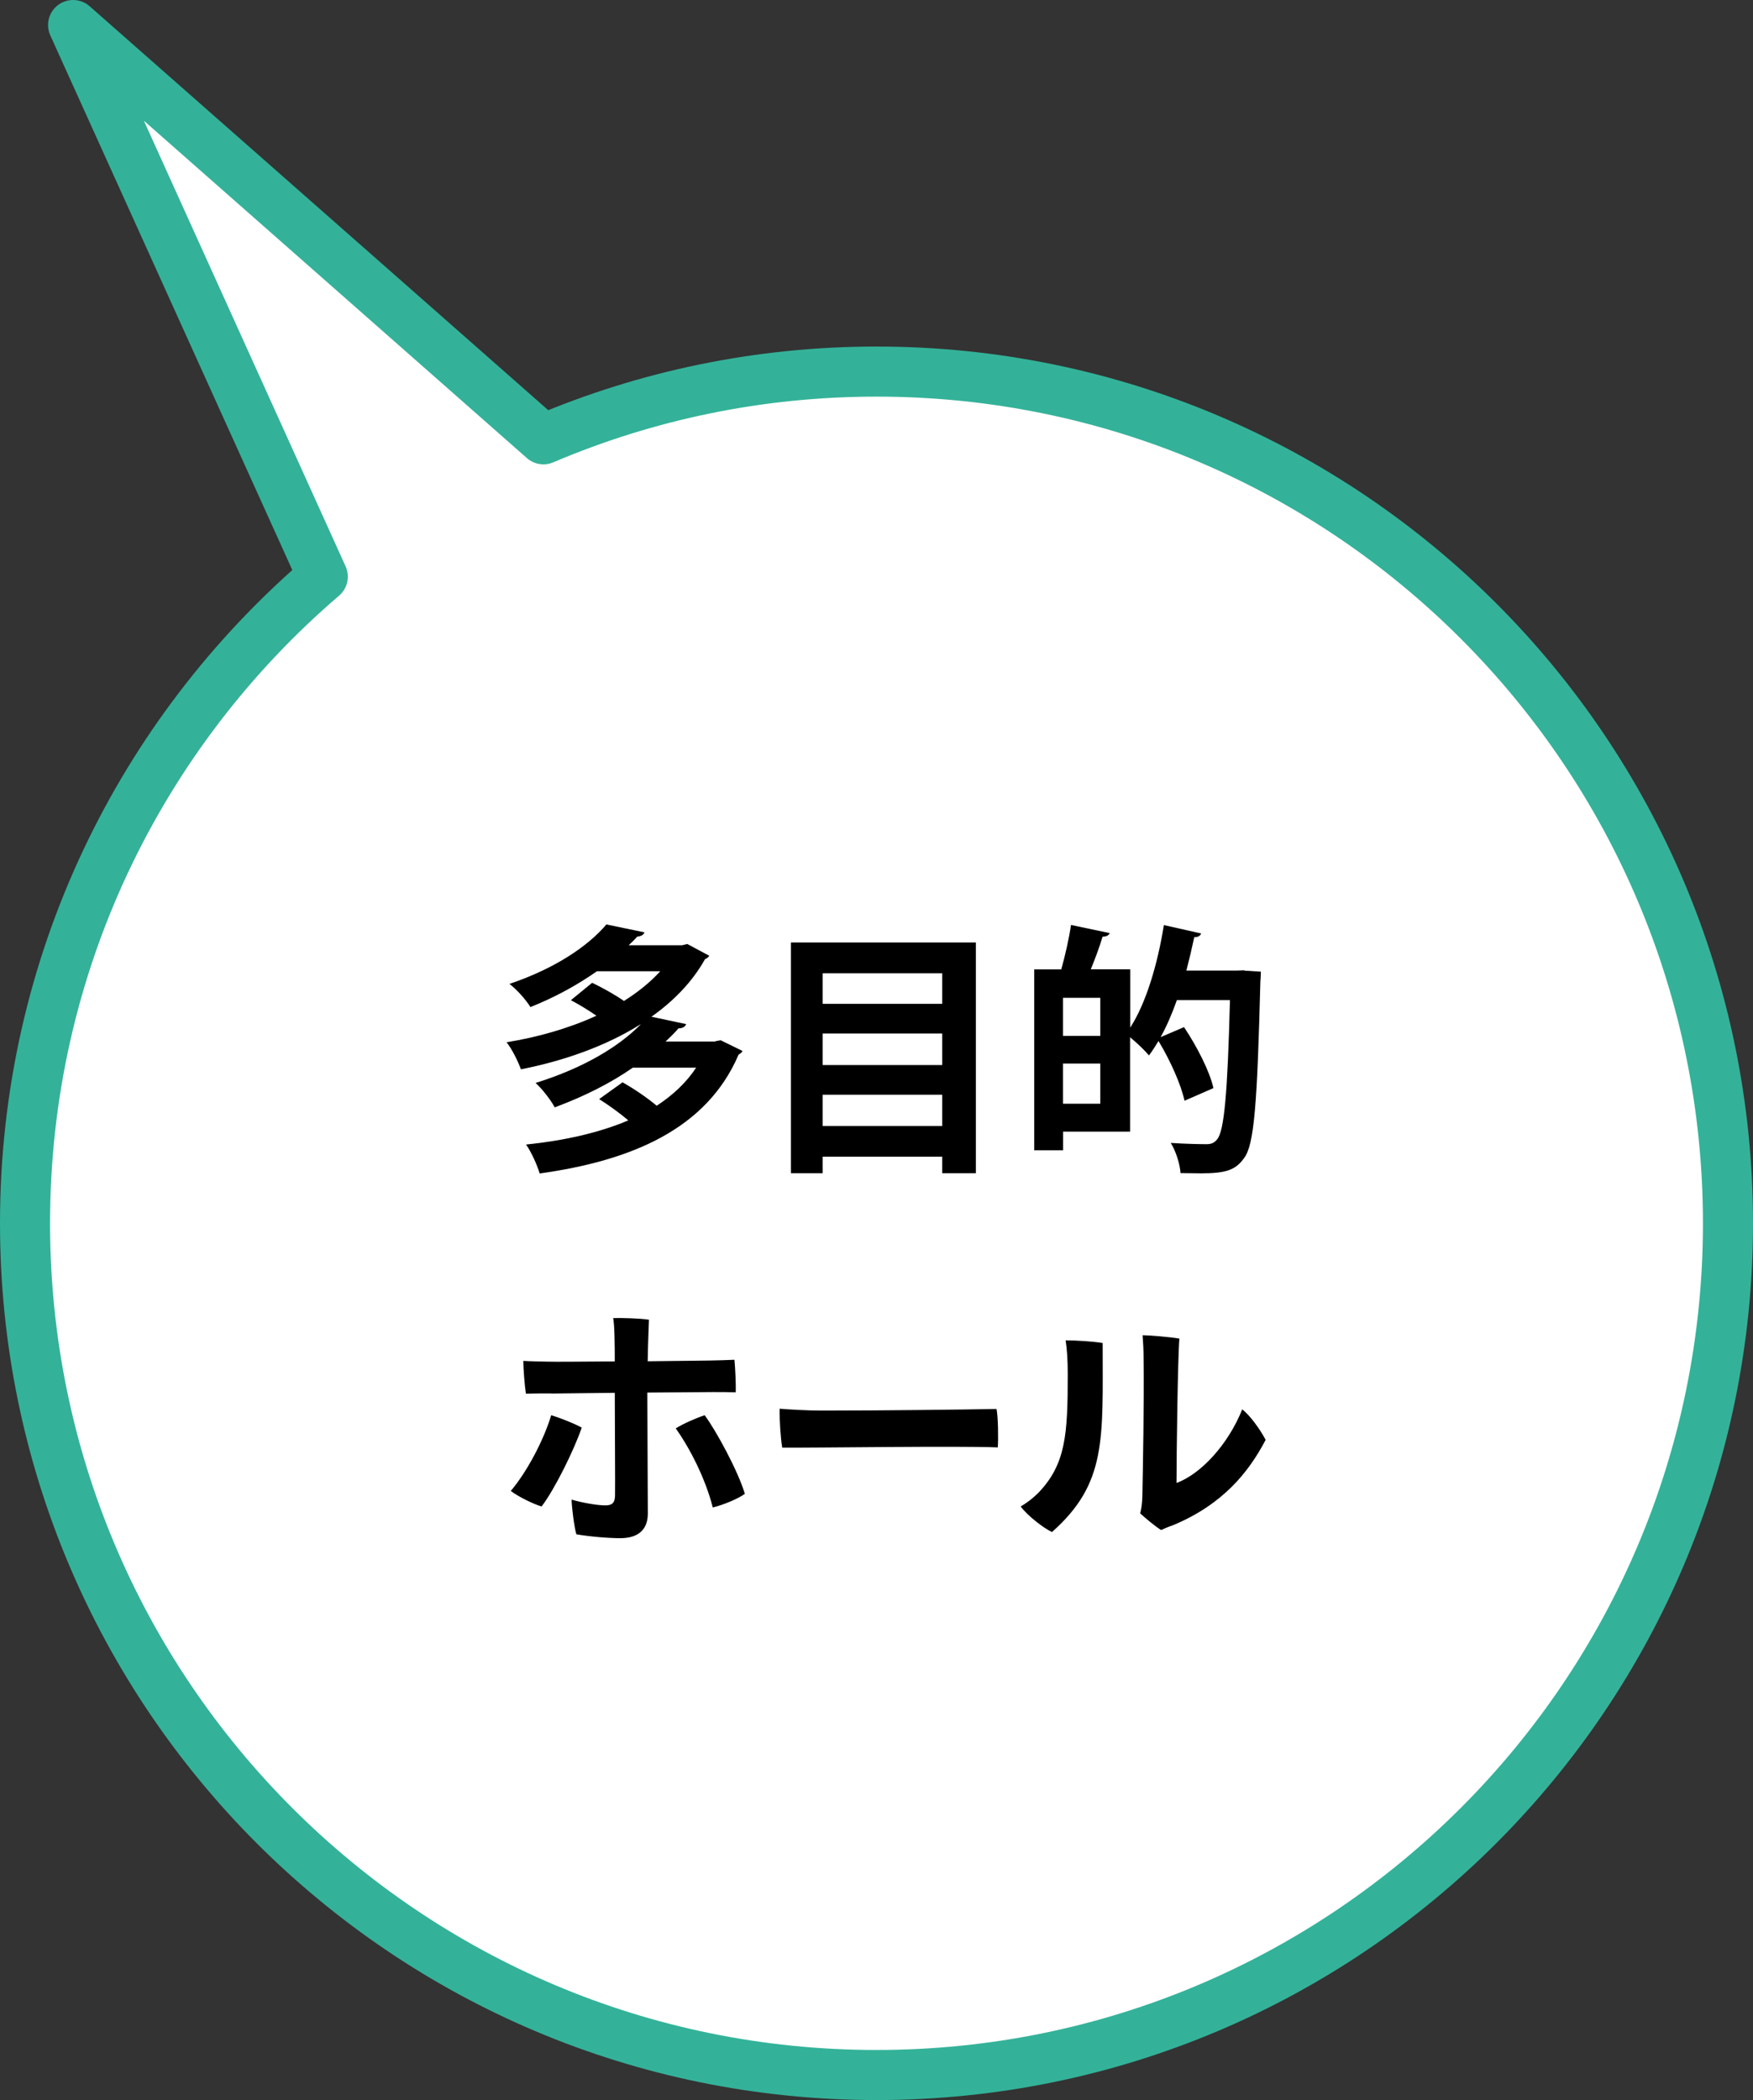
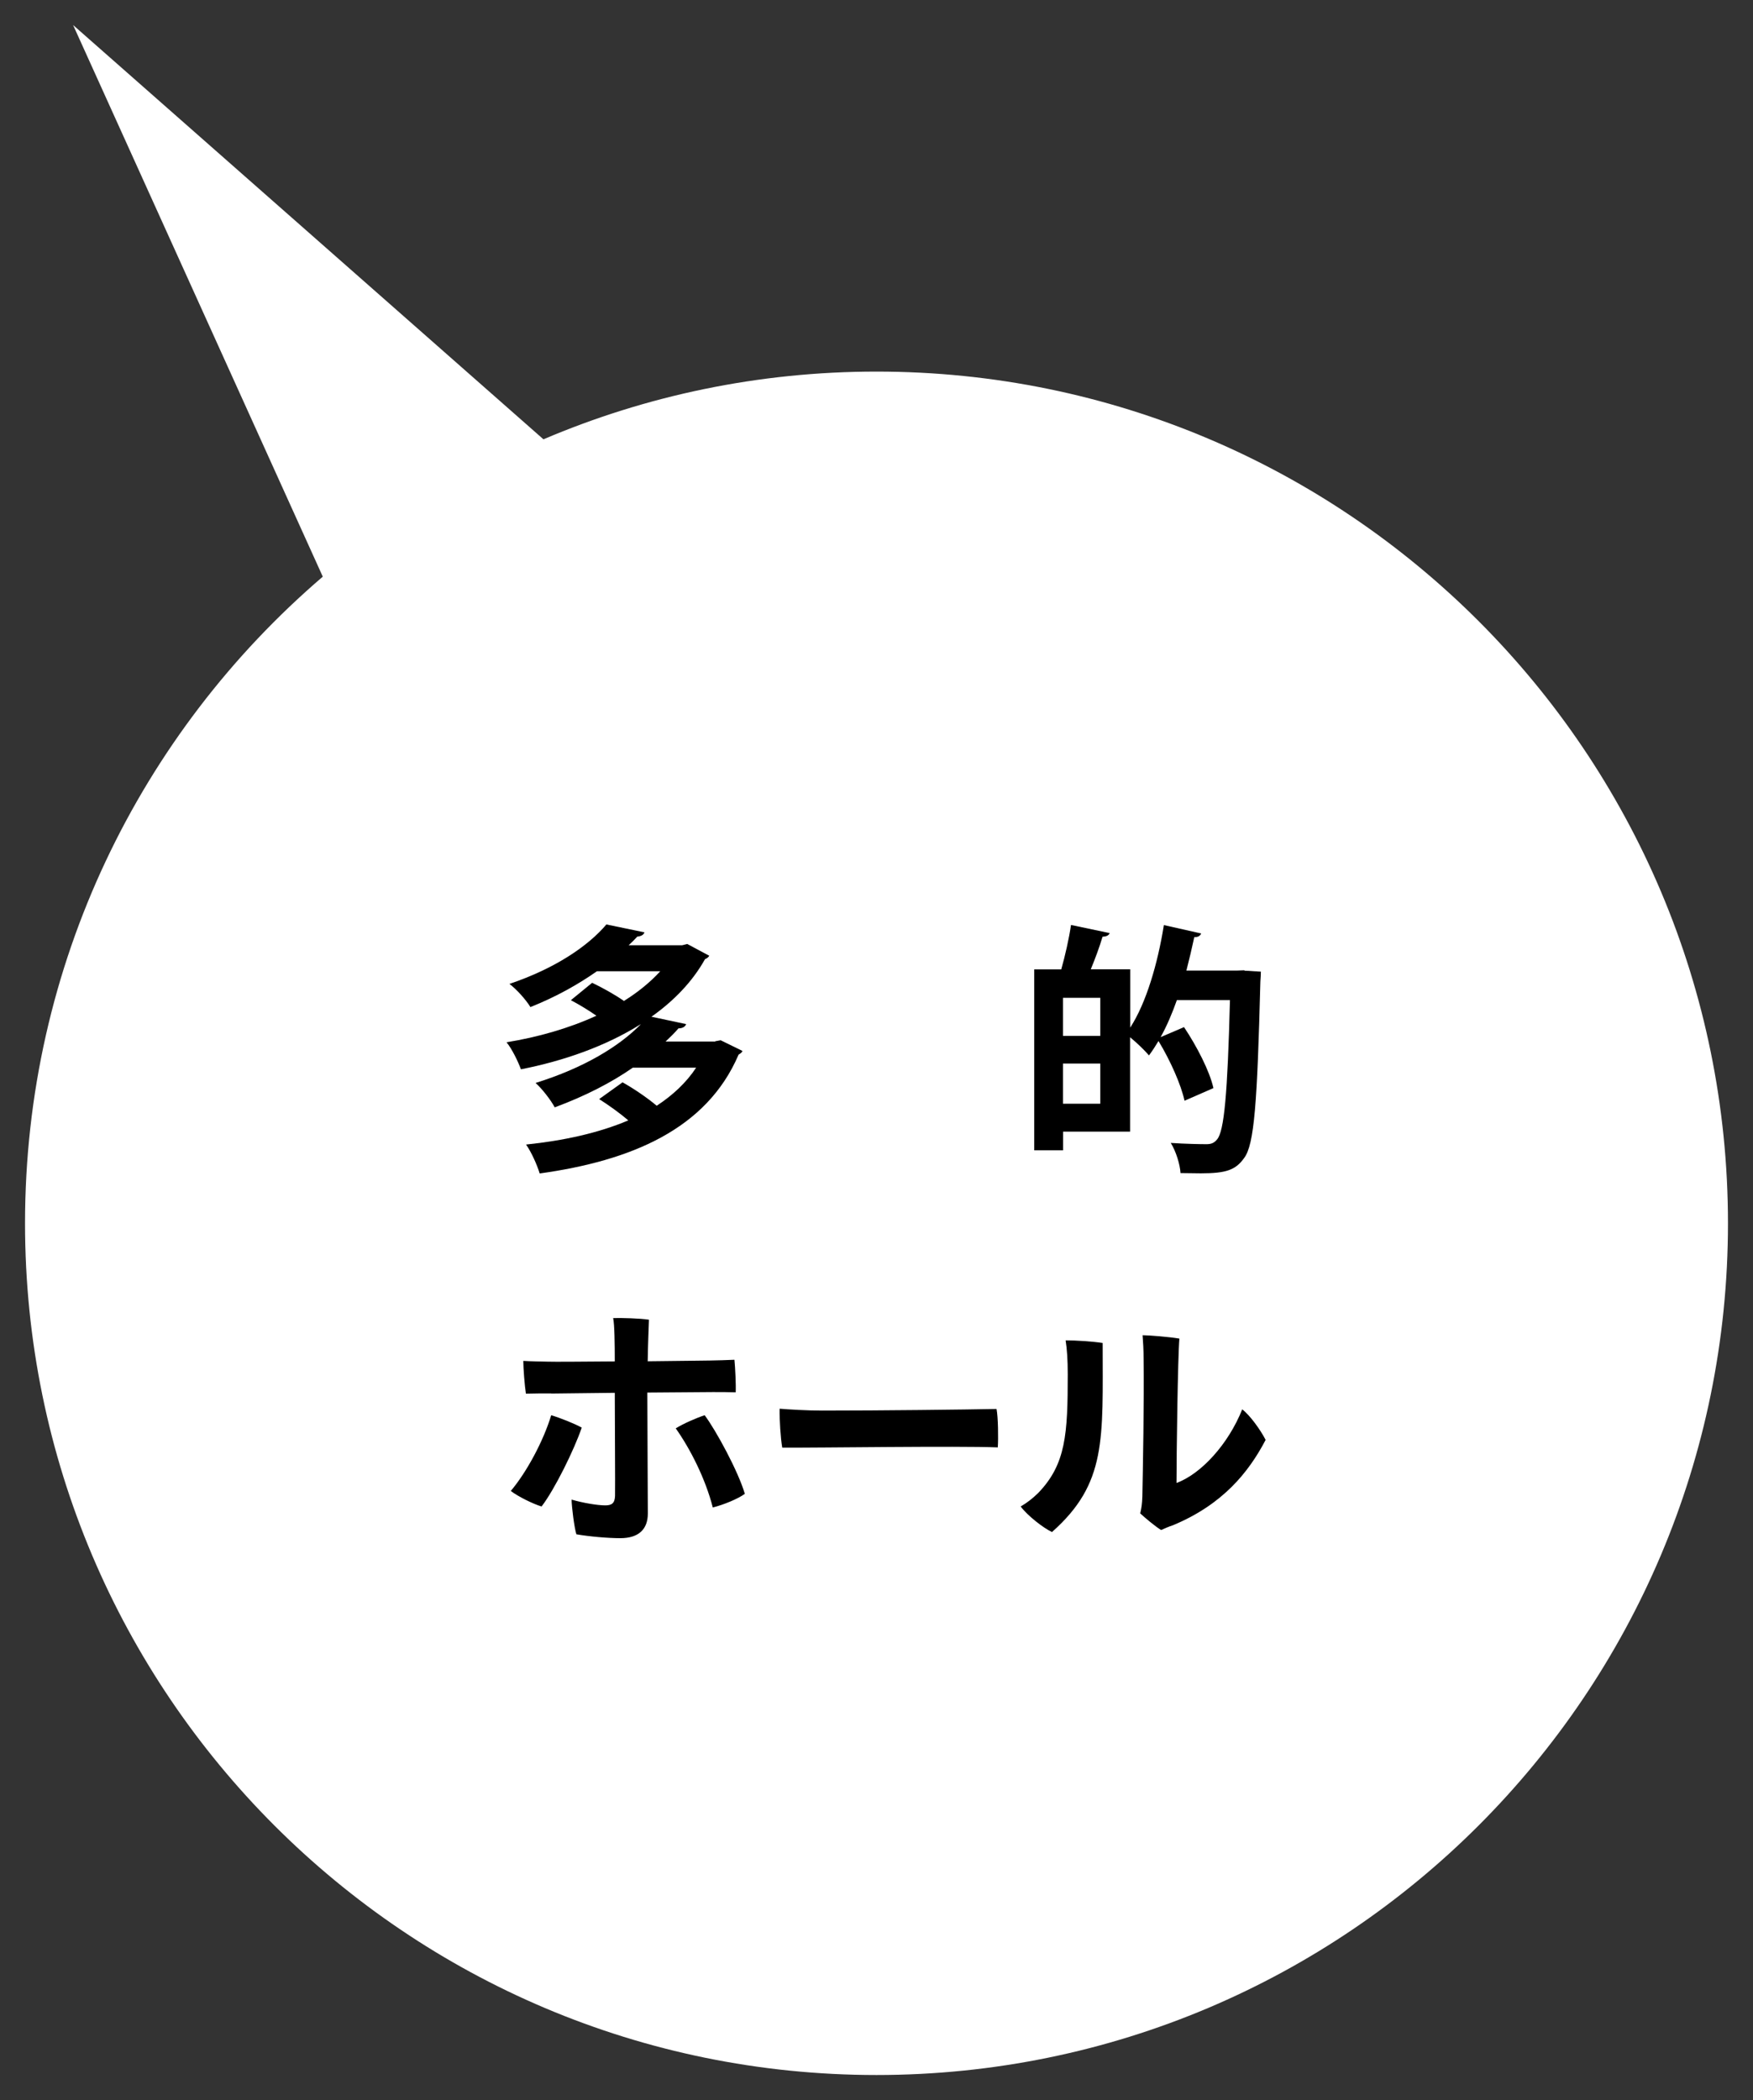
<svg xmlns="http://www.w3.org/2000/svg" id="_イヤー_2" viewBox="0 0 140.06 167.74">
  <rect x="0" y="0" width="140.06" height="167.74" fill="#333333" stroke="none" />
  <defs>
    <style>.cls-1{fill:#fff;}.cls-2{fill:none;stroke:#33b299;stroke-linejoin:round;stroke-width:4px;}</style>
  </defs>
  <g id="_イヤー_2-2">
    <g>
      <path class="cls-1" d="M70.03,29.68c-9.45,0-18.44,1.93-26.61,5.41L5.84,2,25.79,46.06C11.23,58.53,2,77.04,2,97.71c0,37.57,30.46,68.03,68.03,68.03s68.03-30.46,68.03-68.03S107.6,29.68,70.03,29.68Z" />
-       <path class="cls-2" d="M70.03,29.68c-9.45,0-18.44,1.93-26.61,5.41L5.84,2,25.79,46.06C11.23,58.53,2,77.04,2,97.71c0,37.57,30.46,68.03,68.03,68.03s68.03-30.46,68.03-68.03S107.6,29.68,70.03,29.68Z" />
      <g>
        <path d="M57.14,83.17l.44-.08c1.68,.82,1.72,.84,1.74,.86-.04,.13-.19,.21-.31,.29-2.56,5.98-8.63,8.48-15.89,9.49-.21-.69-.67-1.72-1.09-2.31,3-.31,5.79-.92,8.17-1.93-.69-.59-1.57-1.22-2.33-1.7l1.87-1.34c.86,.48,1.93,1.2,2.73,1.87,1.28-.84,2.35-1.83,3.15-3.04h-5.06c-1.7,1.18-3.76,2.25-6.24,3.17-.31-.59-1.03-1.51-1.53-1.95,3.86-1.2,6.68-2.92,8.4-4.68h-.02c-2.77,1.74-6.13,2.92-9.55,3.59-.23-.63-.71-1.62-1.15-2.16,2.48-.4,4.98-1.11,7.18-2.12-.63-.44-1.39-.9-2.04-1.24l1.7-1.39c.8,.38,1.81,.94,2.54,1.45,1.11-.69,2.1-1.49,2.9-2.37h-5.06c-1.47,1.03-3.21,2.02-5.31,2.86-.36-.59-1.13-1.45-1.68-1.85,3.67-1.24,6.28-3.02,7.75-4.75l3.04,.63c-.06,.19-.25,.31-.57,.34-.21,.23-.44,.46-.69,.69h4.28l.4-.1,1.76,.94c-.08,.13-.19,.21-.34,.27-1.01,1.81-2.5,3.34-4.28,4.6l2.77,.59c-.06,.19-.27,.34-.61,.34-.31,.36-.67,.71-1.03,1.05h3.97Z" />
-         <path d="M63.19,75.28h14.78v18.43h-2.69v-1.32h-9.55v1.32h-2.54v-18.43Zm12.09,2.46h-9.55v2.44h9.55v-2.44Zm0,4.81h-9.55v2.52h9.55v-2.52Zm-9.55,7.39h9.55v-2.5h-9.55v2.5Z" />
        <path d="M99.42,77.53l1.32,.08c0,.19-.02,.55-.04,.8-.25,9.66-.48,13.02-1.3,14.09-.67,.94-1.41,1.22-3.46,1.22-.5,0-1.07-.02-1.62-.02-.04-.69-.36-1.74-.78-2.41,1.22,.08,2.33,.1,2.86,.1,.38,0,.61-.1,.84-.38,.57-.65,.84-3.67,1.03-11.13h-4.24c-.38,1.07-.8,2.06-1.3,2.96l1.87-.8c1.01,1.51,2.04,3.49,2.35,4.87l-2.31,1.01c-.27-1.26-1.13-3.21-2.08-4.77-.25,.42-.5,.8-.76,1.15-.34-.4-.99-1.03-1.51-1.45v7.54h-5.35v1.49h-2.31v-14.45h2.16c.31-1.09,.63-2.5,.78-3.55l3.09,.65c-.08,.19-.25,.27-.57,.29-.23,.78-.59,1.76-.94,2.6h3.15v4.66c1.28-1.97,2.2-5.12,2.69-8.19l2.98,.67c-.06,.17-.25,.31-.55,.29-.19,.88-.4,1.78-.63,2.67h4.09l.55-.02Zm-11.51,5.21v-3.04h-2.98v3.04h2.98Zm-2.98,5.42h2.98v-3.21h-2.98v3.21Z" />
        <path d="M46.48,114.03c-.61,1.78-2.16,4.93-3.21,6.3-.69-.21-1.85-.78-2.46-1.24,1.26-1.49,2.6-3.97,3.23-6.05,.71,.21,1.87,.67,2.44,.99Zm-2.44-2.73c-.59,0-1.45,0-2.02,.02-.1-.61-.21-2.04-.21-2.62,.63,.04,1.22,.04,1.93,.06,.55,.02,2.86,0,5.38-.02,0-1.36-.02-2.96-.13-3.46,.69-.02,2.14,.02,2.86,.13-.02,.65-.08,1.93-.1,3.32,2.39-.02,4.51-.06,4.98-.06s1.47-.04,1.95-.06c.06,.61,.13,2.02,.1,2.6-.57-.02-1.22-.02-1.83-.02s-2.81,.02-5.23,.04c0,2.35,.04,8.04,.04,9.66,0,1.24-.71,1.97-2.2,1.97-.99,0-2.48-.13-3.51-.31-.17-.55-.38-2.23-.38-2.77,.92,.27,2.08,.46,2.69,.46,.52,0,.76-.17,.78-.76,.02-.82-.02-6.15-.02-8.23l-5.08,.06Zm15.47,8.02c-.55,.4-1.66,.86-2.56,1.09-.59-2.31-1.81-4.7-2.96-6.32,.57-.36,1.66-.84,2.31-1.05,.9,1.2,2.69,4.49,3.21,6.28Z" />
        <path d="M65.68,112.67c4.7,0,11.53-.08,13.94-.13,.13,.65,.15,2.35,.1,3.07-3.17-.13-14.38,.04-17.22,.02-.13-.71-.23-2.27-.21-3.11,.69,.06,2.25,.15,3.38,.15Z" />
        <path d="M85.31,109.77c0-1.15-.06-2.02-.17-2.71,.84,0,2.12,.08,2.96,.21,0,7.71,.34,11.21-4.05,15.1-.67-.31-1.95-1.3-2.5-2.04,.5-.29,.99-.67,1.41-1.09,2.2-2.29,2.35-4.68,2.35-9.47Zm5.79,11.11c.1-.42,.15-.76,.17-1.34,.04-1.91,.15-7.83,.1-11.02,0-.69-.04-1.34-.08-1.87,.48,0,2.12,.13,2.94,.27-.13,1.53-.23,9.3-.23,11.53,1.95-.71,4.14-3.09,5.25-5.88,.63,.48,1.47,1.66,1.87,2.44-1.36,2.6-3.44,5.17-7.41,6.82-.31,.1-.61,.23-.94,.38-.5-.31-1.28-.97-1.66-1.32Z" />
      </g>
    </g>
  </g>
</svg>